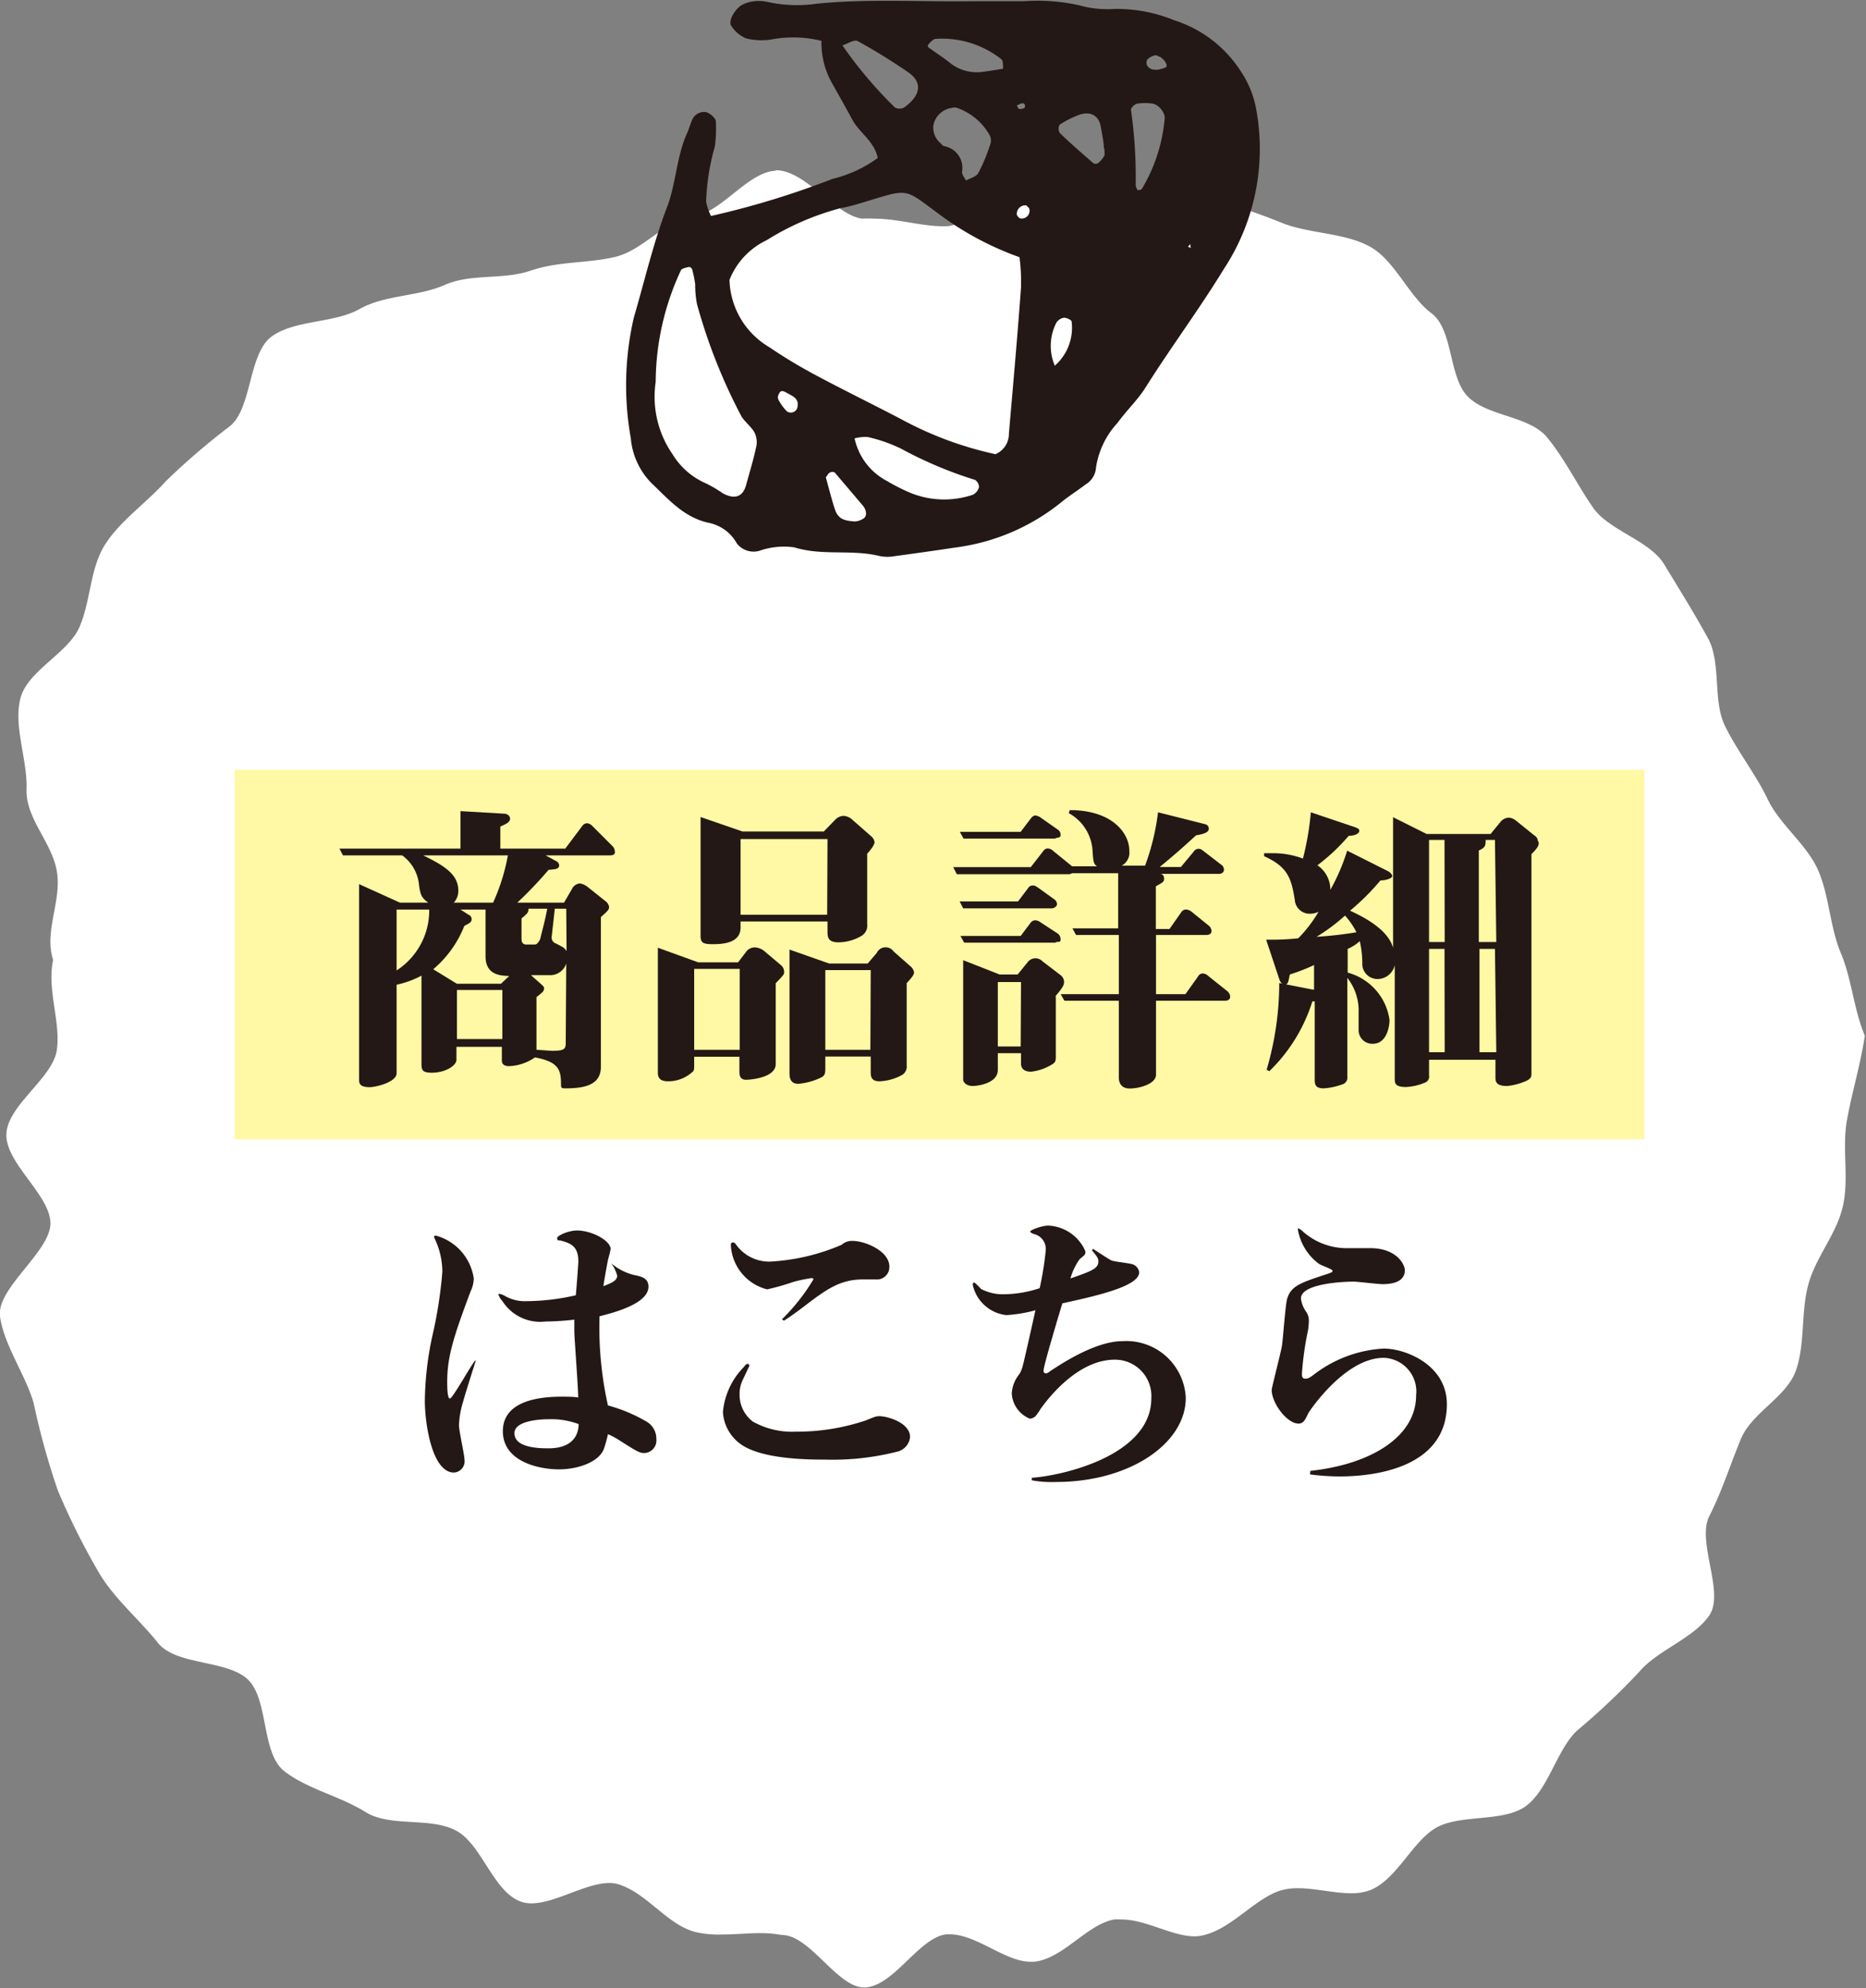
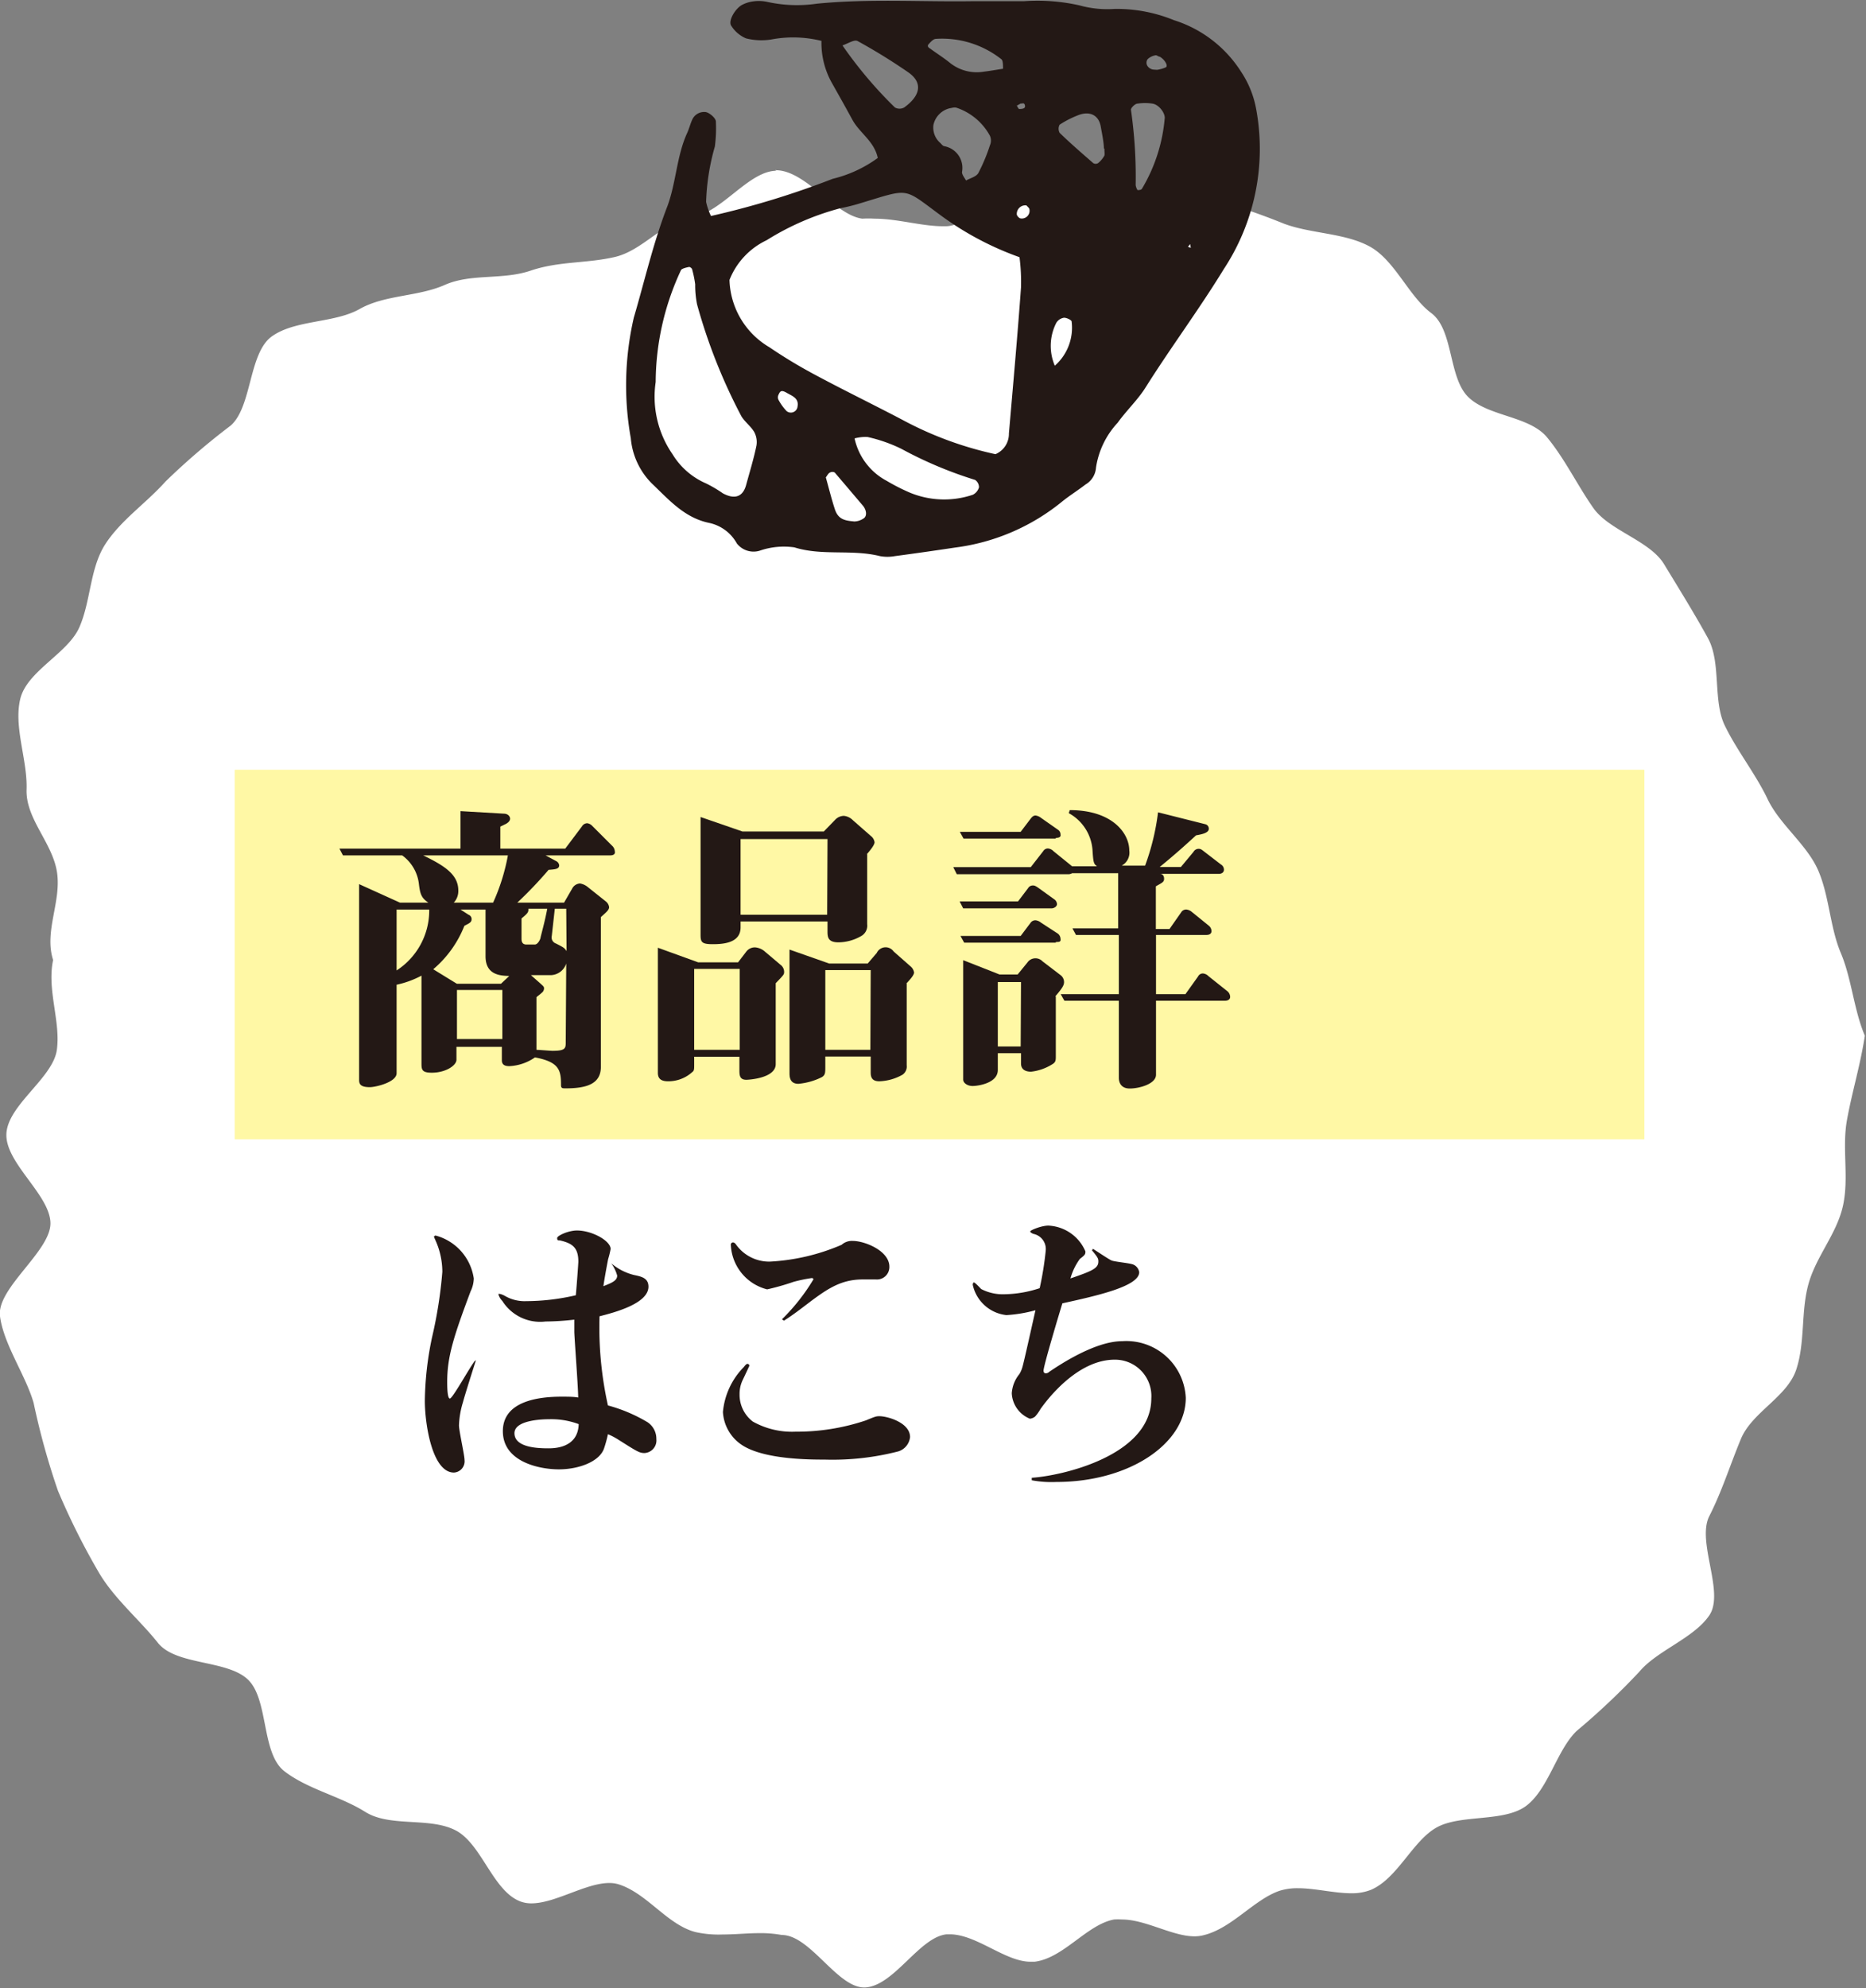
<svg xmlns="http://www.w3.org/2000/svg" viewBox="0 0 110.99 118.19">
  <rect x="0" y="0" width="110.99" height="118.19" fill="#808080" stroke="none" />
  <defs>
    <style>.a{fill:#fff;}.b{fill:#231815;}.c{fill:#fff8a5;}</style>
  </defs>
  <path class="a" d="M51.41,117.69c-.6,0-1.33-.71-2-1.39-.89-.85-1.8-1.73-2.86-1.73a6.85,6.85,0,0,0-1.32-.11c-.37,0-.74,0-1.12,0s-.72,0-1.08,0a5.43,5.43,0,0,1-1.48-.17A6.13,6.13,0,0,1,39.35,113,7.79,7.79,0,0,0,37,111.55a2.56,2.56,0,0,0-.75-.11,7.56,7.56,0,0,0-2.48.63,6.87,6.87,0,0,1-2.15.58,1.33,1.33,0,0,1-.51-.09,4.71,4.71,0,0,1-1.75-2,5.87,5.87,0,0,0-2-2.25,6.81,6.81,0,0,0-2.77-.54,5.52,5.52,0,0,1-2.55-.53,16.2,16.2,0,0,0-2.22-1.07,11.31,11.31,0,0,1-2.55-1.31,4.43,4.43,0,0,1-1-2.5,5.5,5.5,0,0,0-1.15-2.92,5.6,5.6,0,0,0-2.84-1.13,4.5,4.5,0,0,1-2.48-1c-.42-.54-.92-1.07-1.39-1.58a14.86,14.86,0,0,1-2.07-2.54,40.72,40.72,0,0,1-2.42-4.8,22.1,22.1,0,0,1-1-3.48c-.14-.57-.27-1.14-.42-1.69A13.38,13.38,0,0,0,1.55,81a10.58,10.58,0,0,1-1-2.85c-.09-.63.63-1.52,1.34-2.38s1.68-2.06,1.64-3.14a5.28,5.28,0,0,0-1.4-2.76A4.52,4.52,0,0,1,.83,67.42,4.44,4.44,0,0,1,2.2,65.25a5.93,5.93,0,0,0,1.68-2.76,9.12,9.12,0,0,0-.14-2.6,7.55,7.55,0,0,1-.09-2.71l0-.13,0-.13a5.56,5.56,0,0,1,.07-2.71,7.72,7.72,0,0,0,.17-2.44,7.75,7.75,0,0,0-1-2.45,5.15,5.15,0,0,1-.84-2.38,12.21,12.21,0,0,0-.24-2.4,7.64,7.64,0,0,1-.15-2.86,4.87,4.87,0,0,1,1.68-2.09,6.53,6.53,0,0,0,1.81-2.1,11.28,11.28,0,0,0,.64-2.25,7.49,7.49,0,0,1,.88-2.63,11.84,11.84,0,0,1,2-2.18c.51-.47,1-.95,1.51-1.48a17.46,17.46,0,0,1,2.35-2.08c.5-.38,1-.77,1.47-1.19a5.55,5.55,0,0,0,1.28-2.87,4.51,4.51,0,0,1,1.08-2.48A6.84,6.84,0,0,1,19,19.52a8.53,8.53,0,0,0,2.63-.78A8.52,8.52,0,0,1,24.15,18a10.64,10.64,0,0,0,2.46-.65,7.18,7.18,0,0,1,2.55-.45,9.73,9.73,0,0,0,2.51-.39A11.4,11.4,0,0,1,34.35,16a16.32,16.32,0,0,0,2.24-.32A7.15,7.15,0,0,0,39,14.44a5.45,5.45,0,0,1,2.2-1.11,6,6,0,0,0,2.69-1.5,4.61,4.61,0,0,1,2.25-1.24h0A4.91,4.91,0,0,1,48.63,12a5.93,5.93,0,0,0,2.6,1.49h.13a4.63,4.63,0,0,1,.65,0,13,13,0,0,1,2,.22,13.12,13.12,0,0,0,2.06.23h.36a5.17,5.17,0,0,0,2.81-1.7c.72-.66,1.46-1.34,2.07-1.34a6.27,6.27,0,0,1,2.53.87,7.51,7.51,0,0,0,2.4.89l.51,0a10.26,10.26,0,0,0,2.2-.33,8.41,8.41,0,0,1,1.88-.3,2.25,2.25,0,0,1,.6.07,39.28,39.28,0,0,1,4.81,1.59,12.74,12.74,0,0,0,2.4.59,9.23,9.23,0,0,1,2.7.77,6.39,6.39,0,0,1,1.87,2A9.14,9.14,0,0,0,85,18.92a4,4,0,0,1,1,2.29,5.49,5.49,0,0,0,1.17,2.7,6.32,6.32,0,0,0,2.43,1.21,4.69,4.69,0,0,1,2.21,1.14,19.42,19.42,0,0,1,1.63,2.43c.35.58.71,1.17,1.11,1.75a6.53,6.53,0,0,0,2.18,1.71,5.38,5.38,0,0,1,2,1.58c.26.43.53.86.79,1.3.62,1,1.26,2,1.81,3.08a6.22,6.22,0,0,1,.45,2.4,7.23,7.23,0,0,0,.52,2.78,21,21,0,0,0,1.23,2.1,17.12,17.12,0,0,1,1.31,2.27,9.9,9.9,0,0,0,1.53,2.17,8.45,8.45,0,0,1,1.44,2,11.81,11.81,0,0,1,.64,2.36,13.16,13.16,0,0,0,.7,2.56,13.44,13.44,0,0,1,.68,2.35,17.23,17.23,0,0,0,.69,2.43c-.14.9-.35,1.79-.56,2.66s-.34,1.45-.48,2.16a12.83,12.83,0,0,0-.1,2.62,10.45,10.45,0,0,1-.12,2.47,9.79,9.79,0,0,1-1,2.38,11.35,11.35,0,0,0-1,2.28,12.39,12.39,0,0,0-.34,2.54,10.16,10.16,0,0,1-.37,2.49,5.45,5.45,0,0,1-1.58,2,6.61,6.61,0,0,0-1.7,2.09c-.24.58-.46,1.15-.67,1.72a25.73,25.73,0,0,1-1.2,2.84,5.31,5.31,0,0,0,0,3.26c.19,1,.39,2.06,0,2.6a7,7,0,0,1-2.09,1.71A8.27,8.27,0,0,0,97.16,99a20.73,20.73,0,0,1-2.43,2.34c-.43.38-.85.75-1.26,1.13A7.85,7.85,0,0,0,92,104.68a6.27,6.27,0,0,1-1.53,2.19,5.34,5.34,0,0,1-2.49.61,7,7,0,0,0-2.77.63A7.39,7.39,0,0,0,83.3,110a6,6,0,0,1-1.93,1.81,2.52,2.52,0,0,1-1,.17h0a10.3,10.3,0,0,1-1.49-.15,13.45,13.45,0,0,0-1.67-.15,3.92,3.92,0,0,0-1.25.18,8,8,0,0,0-2.21,1.32,6.87,6.87,0,0,1-2.27,1.31,2,2,0,0,1-.44,0,7.09,7.09,0,0,1-2-.44,7.87,7.87,0,0,0-2.35-.51,3.45,3.45,0,0,0-.57.05,6.12,6.12,0,0,0-2.44,1.31,5.46,5.46,0,0,1-2.25,1.2H61.3a5.36,5.36,0,0,1-2.11-.74,6.25,6.25,0,0,0-2.69-.89h-.22a4.93,4.93,0,0,0-2.64,1.69c-.74.71-1.5,1.44-2.2,1.48Z" />
  <path class="a" d="M46.15,10.09v1c.59,0,1.42.68,2.16,1.27A6.14,6.14,0,0,0,51.17,14l.12,0,.13,0a5.54,5.54,0,0,1,.59,0,12.34,12.34,0,0,1,1.94.21,12.86,12.86,0,0,0,2.15.24h.39a5.56,5.56,0,0,0,3.12-1.83c.59-.54,1.32-1.21,1.74-1.21a5.76,5.76,0,0,1,2.29.81,8,8,0,0,0,2.58.95,5.12,5.12,0,0,0,.56,0,10.31,10.31,0,0,0,2.31-.35,9,9,0,0,1,1.77-.28,2.46,2.46,0,0,1,.49,0,40.57,40.57,0,0,1,4.78,1.59,12.89,12.89,0,0,0,2.45.6,8.56,8.56,0,0,1,2.55.72,6.22,6.22,0,0,1,1.71,1.83,9.57,9.57,0,0,0,1.82,2,4,4,0,0,1,.81,2,5.75,5.75,0,0,0,1.3,2.95,6.6,6.6,0,0,0,2.63,1.32,4.43,4.43,0,0,1,2,1A20,20,0,0,1,93,29c.35.58.71,1.19,1.12,1.77a6.75,6.75,0,0,0,2.34,1.86A5.11,5.11,0,0,1,98.25,34l.8,1.3c.61,1,1.24,2,1.79,3.06a5.69,5.69,0,0,1,.39,2.19,7.72,7.72,0,0,0,.57,3,21.79,21.79,0,0,0,1.26,2.16,17.15,17.15,0,0,1,1.28,2.2,9.7,9.7,0,0,0,1.6,2.29,8.49,8.49,0,0,1,1.36,1.92,11.8,11.8,0,0,1,.61,2.26,13.78,13.78,0,0,0,.73,2.65,13.26,13.26,0,0,1,.65,2.28,17.53,17.53,0,0,0,.67,2.37c-.14.83-.34,1.67-.54,2.48s-.34,1.46-.48,2.19a12.52,12.52,0,0,0-.11,2.72,10.45,10.45,0,0,1-.11,2.35,9.15,9.15,0,0,1-1,2.25A11.15,11.15,0,0,0,106.67,76a12.22,12.22,0,0,0-.36,2.64A9.86,9.86,0,0,1,106,81a5.17,5.17,0,0,1-1.46,1.79,7.12,7.12,0,0,0-1.82,2.26c-.24.59-.46,1.17-.67,1.73a25.09,25.09,0,0,1-1.17,2.79,5.53,5.53,0,0,0-.07,3.58c.15.83.35,1.87.11,2.23A6.58,6.58,0,0,1,99,97a8.73,8.73,0,0,0-2.19,1.71A20.64,20.64,0,0,1,94.4,101c-.43.37-.86.75-1.27,1.13a8.84,8.84,0,0,0-1.57,2.36,5.7,5.7,0,0,1-1.37,2,5.08,5.08,0,0,1-2.25.52,7.16,7.16,0,0,0-3,.7,7.71,7.71,0,0,0-2,2,5.55,5.55,0,0,1-1.75,1.67,2.09,2.09,0,0,1-.79.13,11,11,0,0,1-1.42-.14,12.65,12.65,0,0,0-1.74-.16,4.59,4.59,0,0,0-1.4.2,8.52,8.52,0,0,0-2.36,1.4A6.44,6.44,0,0,1,71.37,114a1.08,1.08,0,0,1-.32,0,6.85,6.85,0,0,1-1.8-.42,8.27,8.27,0,0,0-2.5-.53,3.52,3.52,0,0,0-.66.06,6.59,6.59,0,0,0-2.64,1.39,5,5,0,0,1-2,1.11H61.3a5.23,5.23,0,0,1-1.89-.69A6.66,6.66,0,0,0,56.5,114h-.26a5.33,5.33,0,0,0-3,1.83c-.64.61-1.36,1.31-1.88,1.34s-1.15-.73-1.7-1.25a5.3,5.3,0,0,0-3.11-1.87,8.55,8.55,0,0,0-1.4-.11c-.39,0-.77,0-1.16,0s-.7,0-1,0a5.38,5.38,0,0,1-1.36-.15,5.94,5.94,0,0,1-2-1.24,8,8,0,0,0-2.52-1.57,2.88,2.88,0,0,0-.9-.14,7.89,7.89,0,0,0-2.66.67,6.91,6.91,0,0,1-2,.54.93.93,0,0,1-.32-.05,4.54,4.54,0,0,1-1.52-1.76,6.33,6.33,0,0,0-2.24-2.43,7.38,7.38,0,0,0-3-.59,5.35,5.35,0,0,1-2.32-.45A14.63,14.63,0,0,0,20,105.76a10.46,10.46,0,0,1-2.43-1.25,4.32,4.32,0,0,1-.79-2.19,5.91,5.91,0,0,0-1.29-3.19,5.92,5.92,0,0,0-3.09-1.26,4.32,4.32,0,0,1-2.19-.82,19.56,19.56,0,0,0-1.42-1.6,16.1,16.1,0,0,1-2-2.46,40.47,40.47,0,0,1-2.39-4.74,23.35,23.35,0,0,1-1-3.4c-.13-.58-.27-1.16-.42-1.71a13.73,13.73,0,0,0-1-2.33,10.37,10.37,0,0,1-1-2.7c-.06-.42.69-1.33,1.24-2C3.12,75,4,73.92,4,72.64a5.68,5.68,0,0,0-1.5-3C1.93,68.86,1.3,68,1.33,67.45s.65-1.2,1.24-1.87a6.27,6.27,0,0,0,1.8-3,9.65,9.65,0,0,0-.13-2.74,7.07,7.07,0,0,1-.1-2.53L4.2,57l-.08-.26A5.32,5.32,0,0,1,4.2,54.3a8.06,8.06,0,0,0,.18-2.6,8.38,8.38,0,0,0-1-2.61A4.81,4.81,0,0,1,2.57,47a12.26,12.26,0,0,0-.25-2.5,7.27,7.27,0,0,1-.15-2.66A4.54,4.54,0,0,1,3.7,40a7,7,0,0,0,1.93-2.28,11.35,11.35,0,0,0,.67-2.35,7,7,0,0,1,.81-2.45,11.17,11.17,0,0,1,2-2.09c.52-.48,1-1,1.54-1.52a16.63,16.63,0,0,1,2.29-2c.49-.39,1-.78,1.49-1.21a5.82,5.82,0,0,0,1.43-3.13c.22-.89.46-1.89.89-2.19A6.45,6.45,0,0,1,19.05,20a9,9,0,0,0,2.78-.84,7.66,7.66,0,0,1,2.41-.69,11.39,11.39,0,0,0,2.57-.69,6.8,6.8,0,0,1,2.39-.41A9.82,9.82,0,0,0,31.84,17a10.55,10.55,0,0,1,2.55-.44,14.82,14.82,0,0,0,2.31-.34,7.66,7.66,0,0,0,2.57-1.34,5.17,5.17,0,0,1,2-1,6.5,6.5,0,0,0,2.93-1.59,4.41,4.41,0,0,1,2-1.14l0-1m0,0h0c-1.67,0-3.26,2.49-5,2.74s-2.94,2-4.64,2.39-3.32.24-5,.81-3.53.15-5.11.85-3.56.58-5.06,1.43-3.81.63-5.21,1.62S15,24.18,13.72,25.3a41.43,41.43,0,0,0-3.87,3.32C8.7,29.91,7.2,30.91,6.27,32.34s-.86,3.38-1.55,4.95-3.13,2.6-3.52,4.28.44,3.61.38,5.36,1.54,3.16,1.81,4.92-.78,3.52-.23,5.22c-.38,1.77.46,3.67.22,5.35s-2.94,3.28-3,5S2.94,71,3,72.68s-3.22,3.89-3,5.57,1.53,3.51,2,5.15a43.51,43.51,0,0,0,1.45,5.23A41.8,41.8,0,0,0,5.89,93.5c.9,1.53,2.42,2.8,3.5,4.16s4.12,1,5.36,2.19.78,4.38,2.17,5.45,3.32,1.48,4.8,2.41,3.8.3,5.36,1.09,2.21,3.56,3.83,4.22a1.82,1.82,0,0,0,.7.13c1.41,0,3.23-1.21,4.63-1.21a1.87,1.87,0,0,1,.59.09c1.68.55,2.87,2.4,4.55,2.83A6.36,6.36,0,0,0,43,115c.74,0,1.47-.08,2.21-.08a7,7,0,0,1,1.29.11h0c1.69,0,3.29,3.12,4.9,3.12h.05c1.73-.08,3.23-3,4.86-3.16h.18c1.59,0,3.3,1.63,4.8,1.63l.25,0c1.72-.21,3.11-2.21,4.72-2.51a3.58,3.58,0,0,1,.48,0c1.39,0,3,1,4.3,1a2.1,2.1,0,0,0,.56-.07c1.68-.41,3-2.13,4.52-2.64a3.5,3.5,0,0,1,1.09-.15c1,0,2.16.3,3.16.3a3.07,3.07,0,0,0,1.19-.21c1.58-.69,2.46-2.9,3.89-3.7s4-.3,5.32-1.28,1.82-3.3,3-4.45a42.54,42.54,0,0,0,3.72-3.51c1.06-1.28,3.25-2,4.18-3.37s-.77-4.38,0-5.9,1.22-3,1.88-4.59,2.75-2.49,3.29-4.12.27-3.4.72-5.06,1.69-3,2.06-4.68-.07-3.41.24-5.11.8-3.27,1.06-5c-.66-1.56-.78-3.38-1.43-4.92s-.68-3.39-1.35-4.92-2.28-2.71-3-4.22-1.83-2.89-2.55-4.38-.2-3.73-1-5.19-1.76-3-2.61-4.4-3.26-2-4.2-3.33-1.7-2.93-2.76-4.21-3.48-1.23-4.68-2.39-.87-4-2.21-5-2.16-3.13-3.65-3.95-3.52-.76-5.13-1.37a40.2,40.2,0,0,0-4.9-1.63,2.84,2.84,0,0,0-.72-.08c-1.28,0-2.73.63-4.08.63l-.45,0c-1.6-.19-3.22-1.73-5-1.76h0c-1.6,0-3.18,2.93-4.91,3H56.1c-1.3,0-2.71-.45-4.09-.45a5.79,5.79,0,0,0-.72,0c-1.62-.21-3.37-2.88-5.14-2.88Z" />
  <path class="b" d="M42.29,12.84a51,51,0,0,0,7.24-2.21,7.54,7.54,0,0,0,2.68-1.24c-.21-1-1.08-1.48-1.51-2.27S49.92,5.71,49.52,5a4.88,4.88,0,0,1-.66-2.57,7,7,0,0,0-3-.08,3.73,3.73,0,0,1-1.49-.07,1.93,1.93,0,0,1-.87-.74c-.21-.28.21-1,.62-1.24A2,2,0,0,1,44.69.1a2.44,2.44,0,0,1,.89,0,8.21,8.21,0,0,0,3,.12c3.11-.31,6.23-.1,9.34-.15,1,0,2,0,3,0a11.38,11.38,0,0,1,3.29.25,6.15,6.15,0,0,0,2.09.21,9,9,0,0,1,3.53.67,7.35,7.35,0,0,1,4,3.08,5.9,5.9,0,0,1,.89,2.22A13,13,0,0,1,72.79,16c-1.47,2.4-3.15,4.65-4.63,7-.47.76-1.15,1.39-1.68,2.13a5,5,0,0,0-1.29,2.67,1.26,1.26,0,0,1-.62,1c-.48.37-1,.69-1.46,1.07a12.57,12.57,0,0,1-6.29,2.68c-1.2.18-2.39.35-3.59.51a2.45,2.45,0,0,1-.89,0c-1.68-.42-3.43,0-5.09-.52a4.4,4.4,0,0,0-2.07.2,1.26,1.26,0,0,1-1.35-.43,2.47,2.47,0,0,0-1.63-1.22c-1.49-.3-2.42-1.39-3.43-2.35a4.33,4.33,0,0,1-1.25-2.69,17.88,17.88,0,0,1,.18-7.17c.65-2.21,1.16-4.46,2-6.63.52-1.41.55-3,1.18-4.36.12-.27.19-.57.32-.83a.77.77,0,0,1,.74-.4c.22,0,.64.36.64.56a8.26,8.26,0,0,1-.06,1.49A13.34,13.34,0,0,0,42,12,3.67,3.67,0,0,0,42.29,12.84Zm8.52,13.23.24-.1-.22.09a3.75,3.75,0,0,0,1.92,2.53,11.91,11.91,0,0,0,1.33.68,5.33,5.33,0,0,0,3.79.14.72.72,0,0,0,.36-.44.53.53,0,0,0-.23-.44,24.16,24.16,0,0,1-4.39-1.85,9.06,9.06,0,0,0-2-.7A2.36,2.36,0,0,0,50.81,26.07Zm9.83-10.78a18.17,18.17,0,0,1-4.58-2.41c-2.4-1.75-1.85-1.71-4.91-.79a11.11,11.11,0,0,1-1.17.29,15.94,15.94,0,0,0-4.38,1.9,4.4,4.4,0,0,0-2.21,2.36,4.8,4.8,0,0,0,2.37,4,29.3,29.3,0,0,0,2.57,1.56c1.76.95,3.56,1.82,5.33,2.75A21.06,21.06,0,0,0,59.21,27a1.31,1.31,0,0,0,.8-1.23c.25-2.9.51-5.79.72-8.69A11.53,11.53,0,0,0,60.64,15.29ZM39,22.71A6,6,0,0,0,40,27a4.35,4.35,0,0,0,2,1.74,7.69,7.69,0,0,1,1,.59c.71.38,1.19.2,1.38-.5s.45-1.54.61-2.32a1.26,1.26,0,0,0-.13-.83c-.2-.34-.55-.59-.76-.93a33,33,0,0,1-2.64-6.66,5.86,5.86,0,0,1-.11-1.19,6.54,6.54,0,0,0-.18-.88c0-.06-.13-.16-.18-.15s-.45.08-.49.2A15.84,15.84,0,0,0,39,22.71ZM56.52,6.43a1.3,1.3,0,0,0-1,1,1.21,1.21,0,0,0,.41,1.07c.07.07.14.17.23.19a1.31,1.31,0,0,1,1.06,1.54c0,.16.15.34.24.5.25-.14.6-.22.73-.44a10.44,10.44,0,0,0,.69-1.65.7.7,0,0,0,0-.57,3.54,3.54,0,0,0-2-1.67C56.72,6.37,56.62,6.42,56.52,6.43ZM50.11,2.7a25.11,25.11,0,0,0,3.12,3.69.57.57,0,0,0,.55,0c1-.72,1.11-1.5.23-2.1a34.68,34.68,0,0,0-3-1.85C50.81,2.34,50.48,2.57,50.11,2.7Zm17.55,8.6c.09,0,.22,0,.27-.09A9.8,9.8,0,0,0,69.28,7c0-.31-.35-.78-.73-.84a3,3,0,0,0-.89,0c-.15,0-.41.27-.39.37A28,28,0,0,1,67.55,11,.75.75,0,0,0,67.66,11.3Zm-2-2.47c0-.33-.1-.83-.19-1.32-.12-.67-.66-.94-1.37-.65a6,6,0,0,0-1.07.55.5.5,0,0,0,0,.49c.64.62,1.32,1.21,2,1.8a.28.28,0,0,0,.28,0,1.48,1.48,0,0,0,.35-.4C65.73,9.22,65.69,9.1,65.69,8.83Zm-6-4.74c0-.24,0-.49-.1-.57a5.69,5.69,0,0,0-3.89-1.21c-.15,0-.31.18-.43.31s0,.22.09.27c.39.29.81.55,1.19.86a2.55,2.55,0,0,0,2,.51C58.86,4.22,59.25,4.15,59.64,4.09ZM49.12,28.38c.17.6.33,1.26.54,1.9s.66.67,1.15.72a1,1,0,0,0,.54-.17c.22-.12.21-.46,0-.74-.56-.66-1.12-1.32-1.7-2a.3.3,0,0,0-.28,0C49.26,28.14,49.22,28.25,49.12,28.38Zm13.62-6.64a3,3,0,0,0,1-2.63c0-.08-.3-.23-.46-.22a.65.65,0,0,0-.45.3A3,3,0,0,0,62.74,21.74ZM68.83,4.15A2,2,0,0,0,69.35,4c.14-.1-.08-.47-.37-.63-.08,0-.19-.11-.26-.08a.88.88,0,0,0-.46.23c-.17.25,0,.53.29.61A2.66,2.66,0,0,0,68.83,4.15Zm-21.39,20c.08-.48-.32-.61-.65-.8s-.39-.09-.49.13a.34.34,0,0,0,0,.28,3,3,0,0,0,.49.68A.4.4,0,0,0,47.44,24.12ZM61.05,12.21a.51.51,0,0,0-.57.55.39.39,0,0,0,.2.22.46.46,0,0,0,.55-.54C61.22,12.36,61.11,12.28,61.05,12.21Zm9.74,2.3-.13.17.17.05ZM60.72,6.15l-.24.13c.05.07.09.19.14.2.25,0,.39-.05.34-.23S60.8,6.18,60.72,6.15Z" />
  <rect class="c" x="13.96" y="45.76" width="83.85" height="21.97" />
  <path class="b" d="M36.3,50.85H32.45l.63.34a.32.32,0,0,1,.18.25c0,.22-.22.24-.63.27a24.4,24.4,0,0,1-1.86,1.95h2.78l.48-.83a.56.56,0,0,1,.47-.31,1,1,0,0,1,.47.22l1.08.86a.51.51,0,0,1,.18.33c0,.18-.22.34-.49.59v8.9c0,1-.81,1.28-2.09,1.28-.2,0-.28,0-.28-.2,0-.88-.11-1.37-1.55-1.64a2.9,2.9,0,0,1-1.53.52c-.38,0-.44-.18-.44-.36v-.79h-2.7V63c0,.34-.64.77-1.47.77-.61,0-.61-.2-.61-.59V58a5.65,5.65,0,0,1-1.48.54v5.26c0,.54-1.26.83-1.59.83-.64,0-.64-.25-.64-.47V52.56l2.43,1.1h1.69c-.41-.27-.49-.51-.56-1.08a2.44,2.44,0,0,0-1-1.73H20.4l-.21-.4h7.2V48.22l2.57.15c.25,0,.38.16.38.3s-.13.25-.27.32l-.31.15v1.31h3.86l1-1.33a.37.37,0,0,1,.31-.18.51.51,0,0,1,.3.16l1.17,1.17a.49.49,0,0,1,.17.35C36.61,50.8,36.44,50.85,36.3,50.85ZM23.59,54.07v3.62a4.24,4.24,0,0,0,1.94-3.62Zm1.58-3.22c1.3.63,2.09,1.15,2.09,2.09a1,1,0,0,1-.27.72h2.34a12,12,0,0,0,.88-2.81Zm3.71,6V54.07H27.39l.48.31a.27.27,0,0,1,.18.27c0,.2-.18.25-.43.39a6.5,6.5,0,0,1-1.85,2.58l1.4.86H29.8l.49-.46C29.82,58,28.88,58,28.88,56.85Zm1,2h-2.7v2.92h2.7Zm1.55-4.83c0,.2,0,.24-.41.58v1.19c0,.11,0,.36.29.36h.5c.18,0,.33-.31.34-.4s.27-1,.4-1.73Zm2.25,3.26a1,1,0,0,1-.9.69H31.58l.51.45c.23.21.27.23.27.34a.34.34,0,0,1-.15.27c-.09.09-.29.23-.3.25v3.13c.12,0,.86.06.95.06.79,0,.79-.16.79-.53Zm0-3.26H33l-.18,1.62a.38.38,0,0,0,.25.45c.43.22.51.26.63.45Z" />
  <path class="b" d="M46.14,58.45v4.81c0,.84-1.61.93-1.75.93-.41,0-.41-.29-.41-.61v-.76H41.29v.49c0,.23,0,.34-.1.41a2.12,2.12,0,0,1-1.45.56c-.36,0-.61-.11-.61-.5V56.34l2.4.87H43.9l.49-.64a.64.64,0,0,1,.52-.25,1,1,0,0,1,.61.27l.9.76a.53.53,0,0,1,.22.41C46.64,57.93,46.64,57.93,46.14,58.45ZM44,57.6H41.29v4.81H44Zm7.58-6.82v4.16a.71.71,0,0,1-.38.72,2.75,2.75,0,0,1-1.33.36c-.62,0-.65-.31-.65-.65v-.59H44.05v.35c0,.92-1,1-1.66,1s-.72-.13-.72-.56v-7l2.49.86H49l.68-.7a.73.73,0,0,1,.51-.23.88.88,0,0,1,.55.27l1.05.92a.57.57,0,0,1,.23.39C52,50.26,51.75,50.56,51.56,50.78Zm-2.36-.9H44.05v4.5H49.2Zm4.71,8.59v4.86a.59.59,0,0,1-.25.56,3,3,0,0,1-1.38.39c-.51,0-.51-.34-.51-.57v-.9H49.09v.57c0,.4,0,.52-.2.65a3.88,3.88,0,0,1-1.4.4c-.53,0-.53-.44-.53-.67V56.45l2.36.83h2.29l.54-.63a.58.58,0,0,1,1-.09l1,.88a.59.59,0,0,1,.22.38C54.35,58,54.11,58.25,53.91,58.47Zm-2.14-.8H49.09v4.74h2.68Z" />
  <path class="b" d="M72.87,59.49H68.76v4.4c0,.55-1,.82-1.56.82s-.65-.41-.65-.63V59.49H63.31l-.22-.39h3.46V55.58H64l-.21-.39h2.72V51.91H63.77a.42.42,0,0,1-.21.06H56.91l-.21-.42h4.61l.74-.95a.32.32,0,0,1,.28-.16.51.51,0,0,1,.33.16l1,.81.11.09h1.48c-.2-.15-.22-.22-.27-1a2.72,2.72,0,0,0-1.41-2.16l.06-.18c2.55,0,3.54,1.39,3.54,2.4a.88.88,0,0,1-.45.9h1.39a14,14,0,0,0,.77-3.17L71.7,49a.27.27,0,0,1,.2.27c0,.27-.51.34-.76.39-.49.45-1.19,1.09-2.16,1.88h1.26l.75-.9a.35.35,0,0,1,.31-.18c.13,0,.2.07.32.16l1,.77a.36.36,0,0,1,.18.31c0,.18-.16.25-.31.25H69c.13,0,.24.09.24.29s-.11.23-.49.45v2.54h.81l.7-1a.34.34,0,0,1,.31-.16.6.6,0,0,1,.33.15l1,.81a.43.43,0,0,1,.16.32c0,.18-.16.23-.3.23h-3V59.1h1.75l.75-1.05a.32.32,0,0,1,.29-.18.52.52,0,0,1,.33.16l1.13.9a.45.45,0,0,1,.16.33C73.17,59.44,73,59.49,72.87,59.49ZM62.55,54H57.29l-.21-.41h3.47l.6-.79a.32.32,0,0,1,.28-.16c.08,0,.13,0,.33.14l.93.67a.37.37,0,0,1,.18.3C62.87,53.89,62.69,54,62.55,54Zm.25-4.15H57.31l-.22-.4h3.62l.6-.79c.09-.11.16-.18.29-.18a.68.68,0,0,1,.32.14l1,.7a.33.33,0,0,1,.16.29C63.11,49.75,63,49.81,62.8,49.81Zm0,6.19H57.35l-.22-.4h3.58l.58-.77a.35.35,0,0,1,.31-.16.61.61,0,0,1,.32.14l1,.65a.41.41,0,0,1,.16.31C63.11,56,63,56,62.8,56Zm0,3.22v3.5c0,.28,0,.39-.23.52a3,3,0,0,1-1.24.43c-.31,0-.6-.11-.6-.49v-.61H59.35v1c0,.79-1.19.95-1.5.95s-.56-.18-.56-.38V57.08l2.16.85h1.08l.58-.71a.58.58,0,0,1,.9-.07l1.06.81a.52.52,0,0,1,.22.42C63.29,58.59,63.16,58.77,62.78,59.22Zm-2.07-.88H59.35v3.83h1.36Z" />
-   <path class="b" d="M91.09,50.78v13c0,.22,0,.34-.34.49a3.66,3.66,0,0,1-1.1.29c-.7,0-.7-.29-.7-.54V63H85v.92a.39.39,0,0,1-.27.45,3.28,3.28,0,0,1-1.1.25c-.67,0-.67-.23-.67-.54V57.37a1.05,1.05,0,0,1-1,.83.9.9,0,0,1-.93-.85,5.91,5.91,0,0,0-.15-1.4,2.61,2.61,0,0,1-.72.46v1.41a3.4,3.4,0,0,1,2.49,2.82c0,.26-.11,1.41-1,1.41a.81.81,0,0,1-.84-.83s0-.85,0-1a3.17,3.17,0,0,0-.67-2.09V64a.42.42,0,0,1-.32.47,3.84,3.84,0,0,1-1.08.23c-.4,0-.54-.13-.54-.49V59.53l-.14,0a9.89,9.89,0,0,1-2.56,4.15l-.16-.09a18.28,18.28,0,0,0,.75-5.15l2,.39.07,0V57.37a11.06,11.06,0,0,1-1.44.56c-.11.52-.11.59-.31.59s-.29-.22-.32-.32l-.78-2.34a15.18,15.18,0,0,0,1.91-.08,8.05,8.05,0,0,0,1.21-1.58,1.15,1.15,0,0,1-.51.12.89.89,0,0,1-.88-.66c-.21-1.32-.34-2.09-1.85-2.76l0-.18c.16,0,.34,0,.6,0a5.12,5.12,0,0,1,1.71.32,17.4,17.4,0,0,0,.47-2.75l2.61.88c.19.07.27.11.27.22s-.13.28-.63.3a11.78,11.78,0,0,1-1.86,1.75,1.75,1.75,0,0,1,.77,1.46,12,12,0,0,0,1-2.33l2.41,1.21c.14.07.27.2.27.31s-.36.25-.7.25a14.16,14.16,0,0,1-1.81,1.8c.8.36,2.27,1.12,2.56,2.21V48.58l2,1h3.8l.63-.77a.68.68,0,0,1,.45-.2.74.74,0,0,1,.4.15l1.13.91a.4.4,0,0,1,.2.31C91.63,50.2,91.42,50.44,91.09,50.78ZM80,54.43a10.92,10.92,0,0,1-1.69,1.26,22.35,22.35,0,0,0,2.37-.27A4.34,4.34,0,0,0,80,54.43Zm5.92-4.5H85V56h.93Zm0,6.48H85v6.14h.93Zm3-6.48h-.56a.34.34,0,0,1,0,.16c0,.22-.09.33-.4.47V56H89Zm0,6.48H88v6.14H89Z" />
  <path class="b" d="M28.31,80.86c-.13.4-.68,2.13-.77,2.49a5.27,5.27,0,0,0-.24,1.38c0,.33.33,1.77.33,2.06a.67.67,0,0,1-.63.75c-1.3,0-1.73-2.91-1.73-4.26a19.18,19.18,0,0,1,.43-3.79,26.13,26.13,0,0,0,.61-3.88,4.57,4.57,0,0,0-.41-1.88s-.09-.2-.09-.21.05-.07.1-.07A3.1,3.1,0,0,1,28.18,76a1.83,1.83,0,0,1-.19.77c-1,2.67-1.39,3.87-1.39,5.37,0,.23,0,1,.16,1s1.21-1.91,1.48-2.23Zm8.07-5.74a3.3,3.3,0,0,0,1.35.68c.43.09.84.18.84.69,0,1-2,1.53-2.91,1.76a21.34,21.34,0,0,0,.5,5.3,9.28,9.28,0,0,1,2.36,1,1.18,1.18,0,0,1,.52,1,.75.75,0,0,1-.7.83c-.31,0-.43-.08-1.6-.82a4.07,4.07,0,0,0-.58-.3,7.39,7.39,0,0,1-.23.84c-.27.8-1.52,1.25-2.69,1.25s-3.33-.45-3.33-2.27,2.2-2.05,3.48-2.05c.41,0,.74,0,1,.05,0-.61-.21-3.33-.23-3.89,0-.32,0-.56,0-.74a15.62,15.62,0,0,1-1.71.11,2.66,2.66,0,0,1-2.57-1.22.92.92,0,0,1-.24-.42s.06,0,.07,0,.09,0,.29.1a2.33,2.33,0,0,0,1.3.33A13.16,13.16,0,0,0,34.25,77c.06-.65.15-1.91.15-2,0-.84-.36-1.09-1.1-1.26-.11,0-.16,0-.16-.14s.66-.45,1.18-.45c.89,0,2,.61,2,1.1a5.44,5.44,0,0,1-.15.61c-.16.83-.23,1.26-.28,1.6.54-.21.82-.34.82-.63a2.27,2.27,0,0,0-.36-.74Zm-3.71,9.25c-.2,0-2.07,0-2.07.83s1.31.9,2,.9c.34,0,1.78,0,1.82-1.44A4.66,4.66,0,0,0,32.67,84.37Z" />
  <path class="b" d="M53.44,86.28a15.68,15.68,0,0,1-4.39.49c-.83,0-3.53,0-4.86-.83a2.52,2.52,0,0,1-1.19-2,4.37,4.37,0,0,1,1.24-2.67c.11-.14.16-.19.22-.19a.11.11,0,0,1,.11.12s-.26.56-.4.85a1.9,1.9,0,0,0-.18.84,2,2,0,0,0,.79,1.62,4.76,4.76,0,0,0,2.54.6,12.87,12.87,0,0,0,4.18-.67c.56-.23.61-.25.81-.25.47,0,1.82.38,1.82,1.24A1,1,0,0,1,53.44,86.28Zm-6.93-7.85a11.84,11.84,0,0,0,1.87-2.37c0-.08-.07-.08-.11-.08a9.12,9.12,0,0,0-1.06.22,14.55,14.55,0,0,1-1.58.45A2.86,2.86,0,0,1,43.47,74a.13.13,0,0,1,.14-.14s.09,0,.18.14a2.42,2.42,0,0,0,2,1,12.39,12.39,0,0,0,4.27-1,.92.92,0,0,1,.66-.23c.72,0,2.18.59,2.18,1.53a.74.74,0,0,1-.81.76l-.77,0c-1.39,0-2.22.63-3.57,1.66-.61.46-.88.64-1.12.79Z" />
  <path class="b" d="M61.37,87.85c1.75-.11,7.11-1.3,7.11-4.72a2.16,2.16,0,0,0-2.18-2.3c-2,0-3.69,1.92-4.41,2.93a2.58,2.58,0,0,1-.32.45.61.61,0,0,1-.31.13,1.72,1.72,0,0,1-1.08-1.51,2,2,0,0,1,.45-1.14,1.57,1.57,0,0,0,.18-.41c.06-.15.69-3,.78-3.39a8.21,8.21,0,0,1-1.73.29,2.3,2.3,0,0,1-2-1.8s0-.14.07-.14.38.34.43.39a2.8,2.8,0,0,0,1.41.31,7,7,0,0,0,2.07-.36,19.08,19.08,0,0,0,.36-2.23.92.92,0,0,0-.74-1c-.13-.06-.18-.09-.18-.15s.65-.34,1.08-.34a2.52,2.52,0,0,1,2.2,1.53c0,.16,0,.2-.33.45A3.61,3.61,0,0,0,63.67,76c1.25-.43,1.66-.59,1.66-1,0-.16,0-.22-.38-.67l.06-.09c.18.11.92.61,1.1.69s1.13.16,1.31.25a.59.59,0,0,1,.34.45c0,.84-2.52,1.4-4.57,1.85-.16.52-1.12,3.71-1.12,4,0,.13.07.16.13.16a.29.29,0,0,0,.21-.09c.54-.36,2.69-1.82,4.34-1.82a3.54,3.54,0,0,1,3.78,3.37c0,2.72-3.36,5-7.7,5A6.4,6.4,0,0,1,61.37,88Z" />
-   <path class="b" d="M77.94,87.44c3.55-.38,6.29-2,6.29-4.49a2,2,0,0,0-1.93-2.23c-2.29,0-4.39,3.13-4.48,3.29-.18.38-.29.62-.58.62-.7,0-1.6-1.23-1.6-2,0-.14.54-2.19.61-2.63s.2-2.41.31-2.79c.23-.77.79-.95,2.37-1.47.26-.09.33-.11.33-.2s-.69-.32-.81-.41A3.18,3.18,0,0,1,77.2,73.1s0-.09,0-.09.15.07.22.13a3.91,3.91,0,0,0,2.74,1.06l1.33,0c1.62,0,2.07,1,2.07,1.31,0,.7-.74.83-1.33.83-.27,0-1.48-.15-1.71-.15-.71,0-3.14.13-3.14,1a1.71,1.71,0,0,0,.31.79.92.92,0,0,1,.16.57,4.13,4.13,0,0,1-.05.54,18.28,18.28,0,0,0-.36,2.56c0,.15,0,.31.2.31s.3-.09.57-.29a7.48,7.48,0,0,1,4.09-1.5c1.35,0,3.76,1,3.76,3.3,0,4-4.79,4.3-6.35,4.3a13.22,13.22,0,0,1-1.79-.12Z" />
</svg>